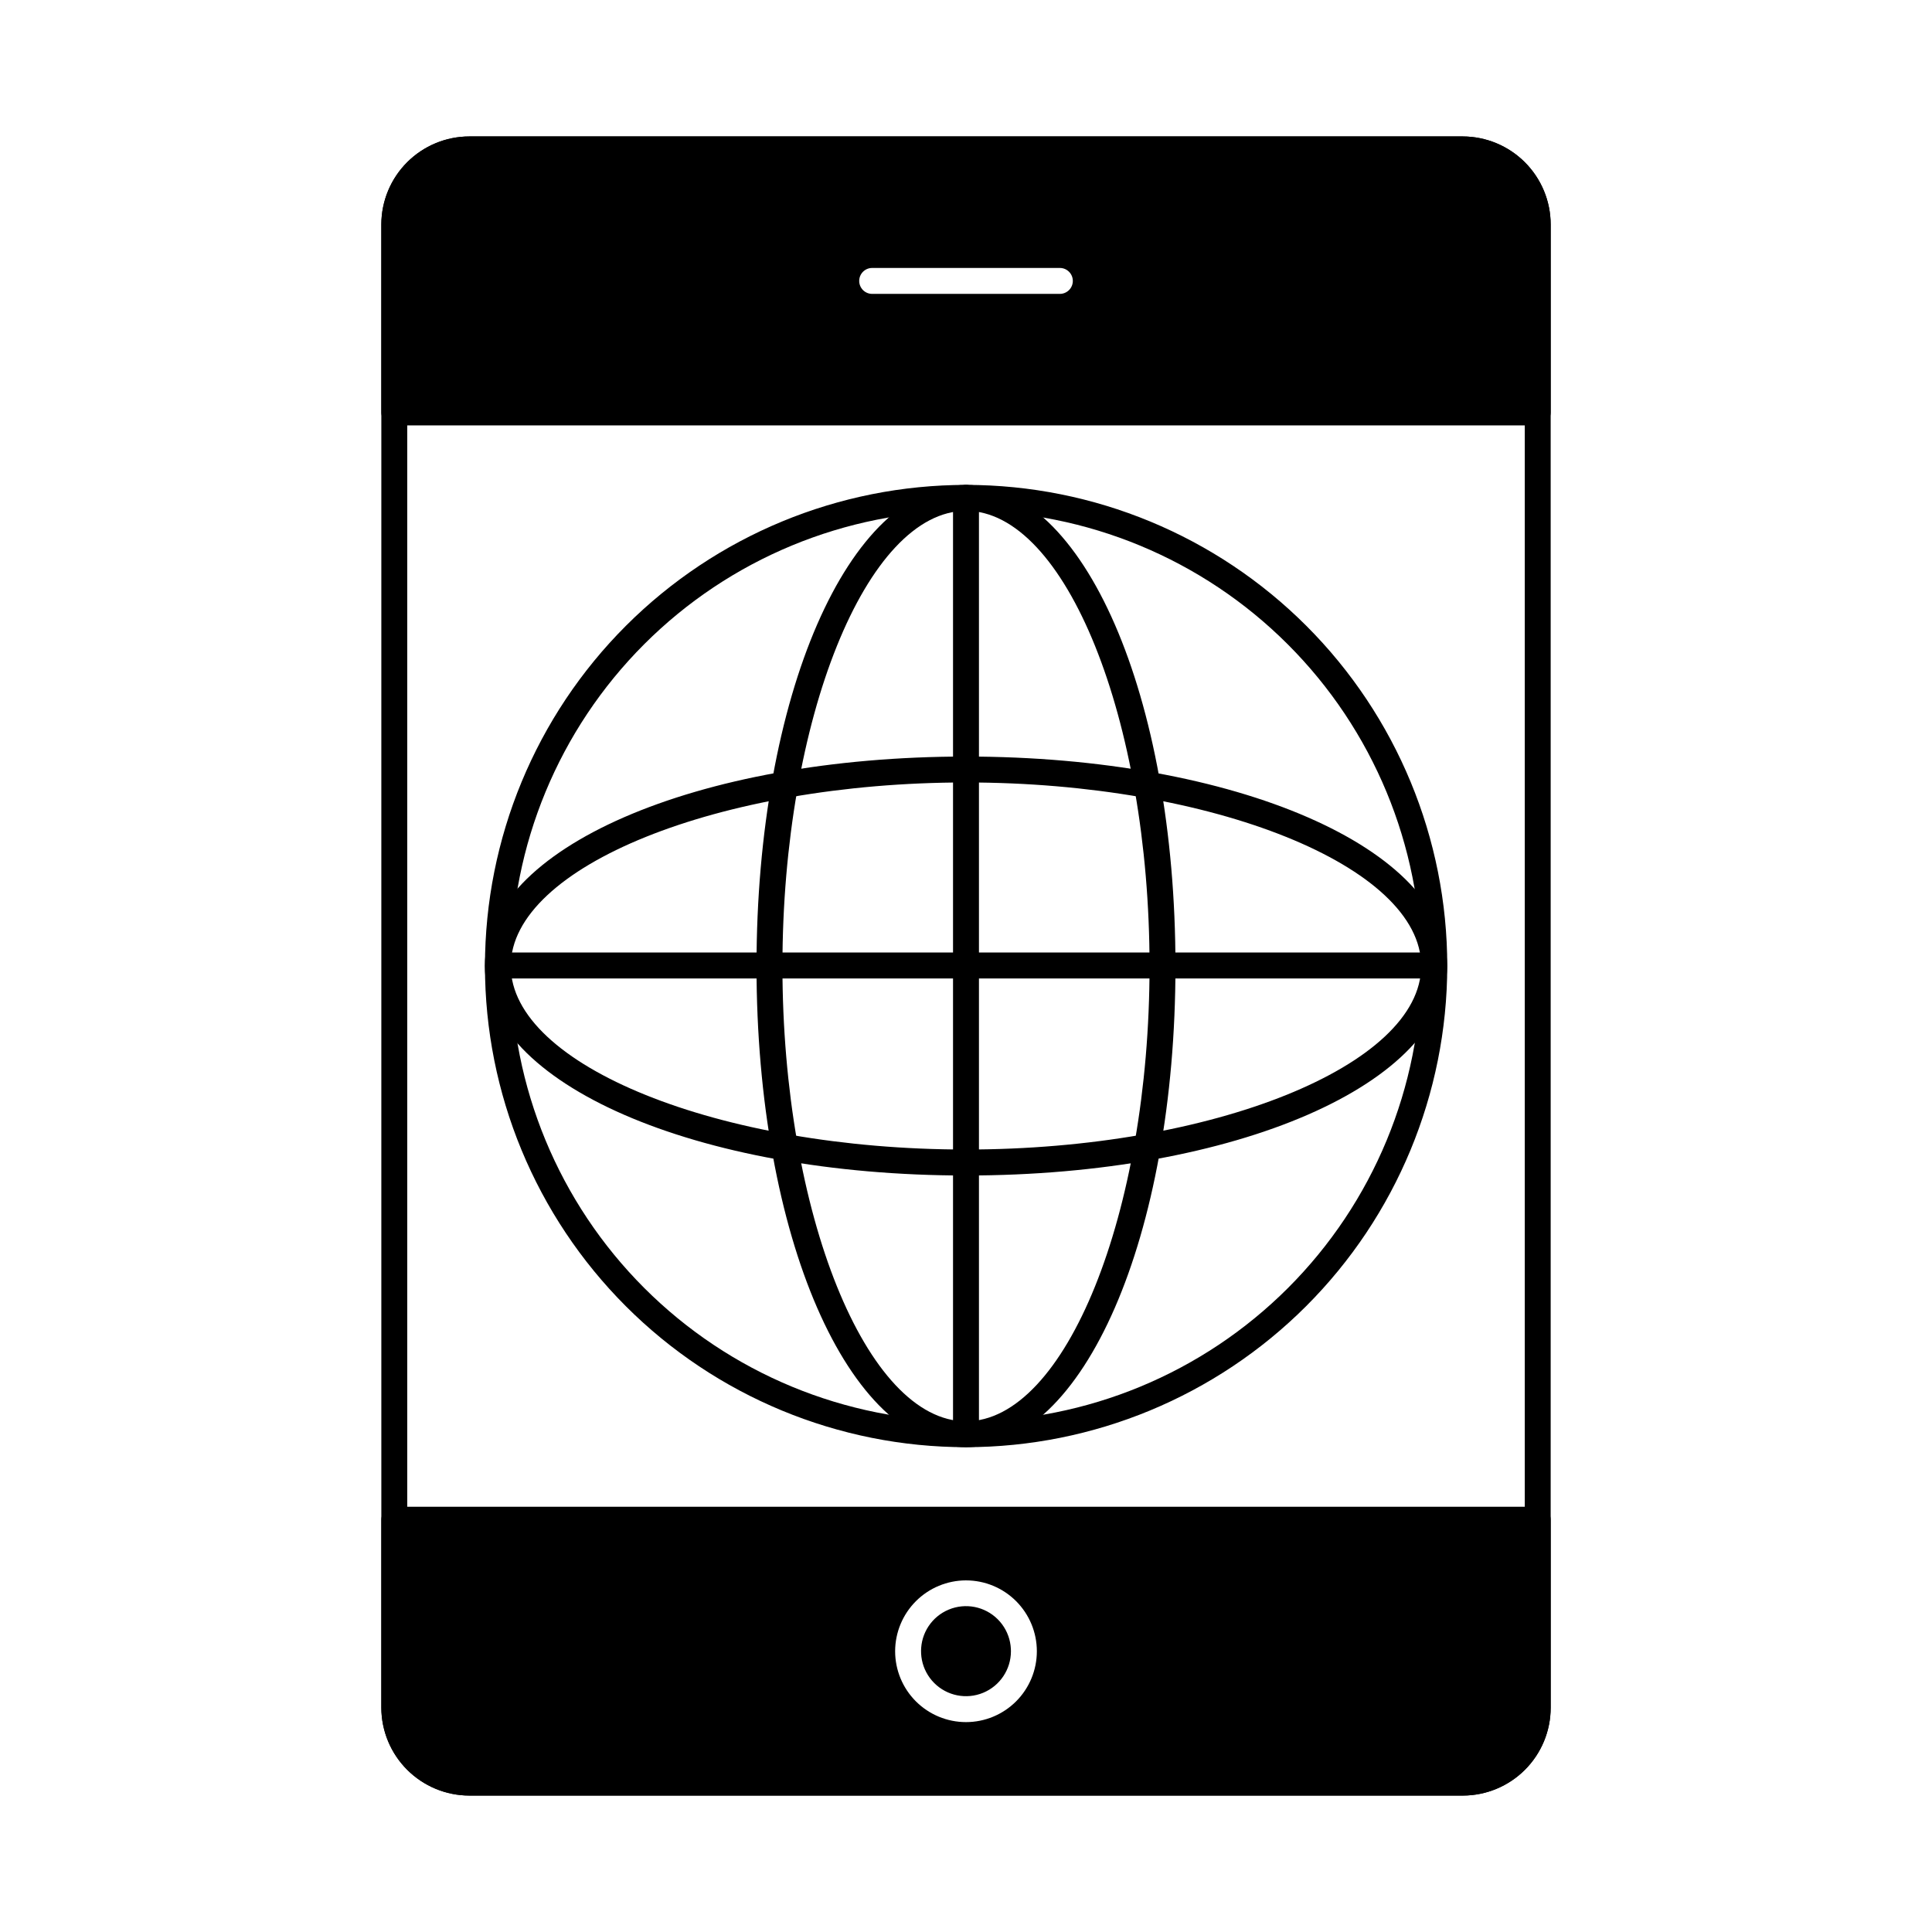
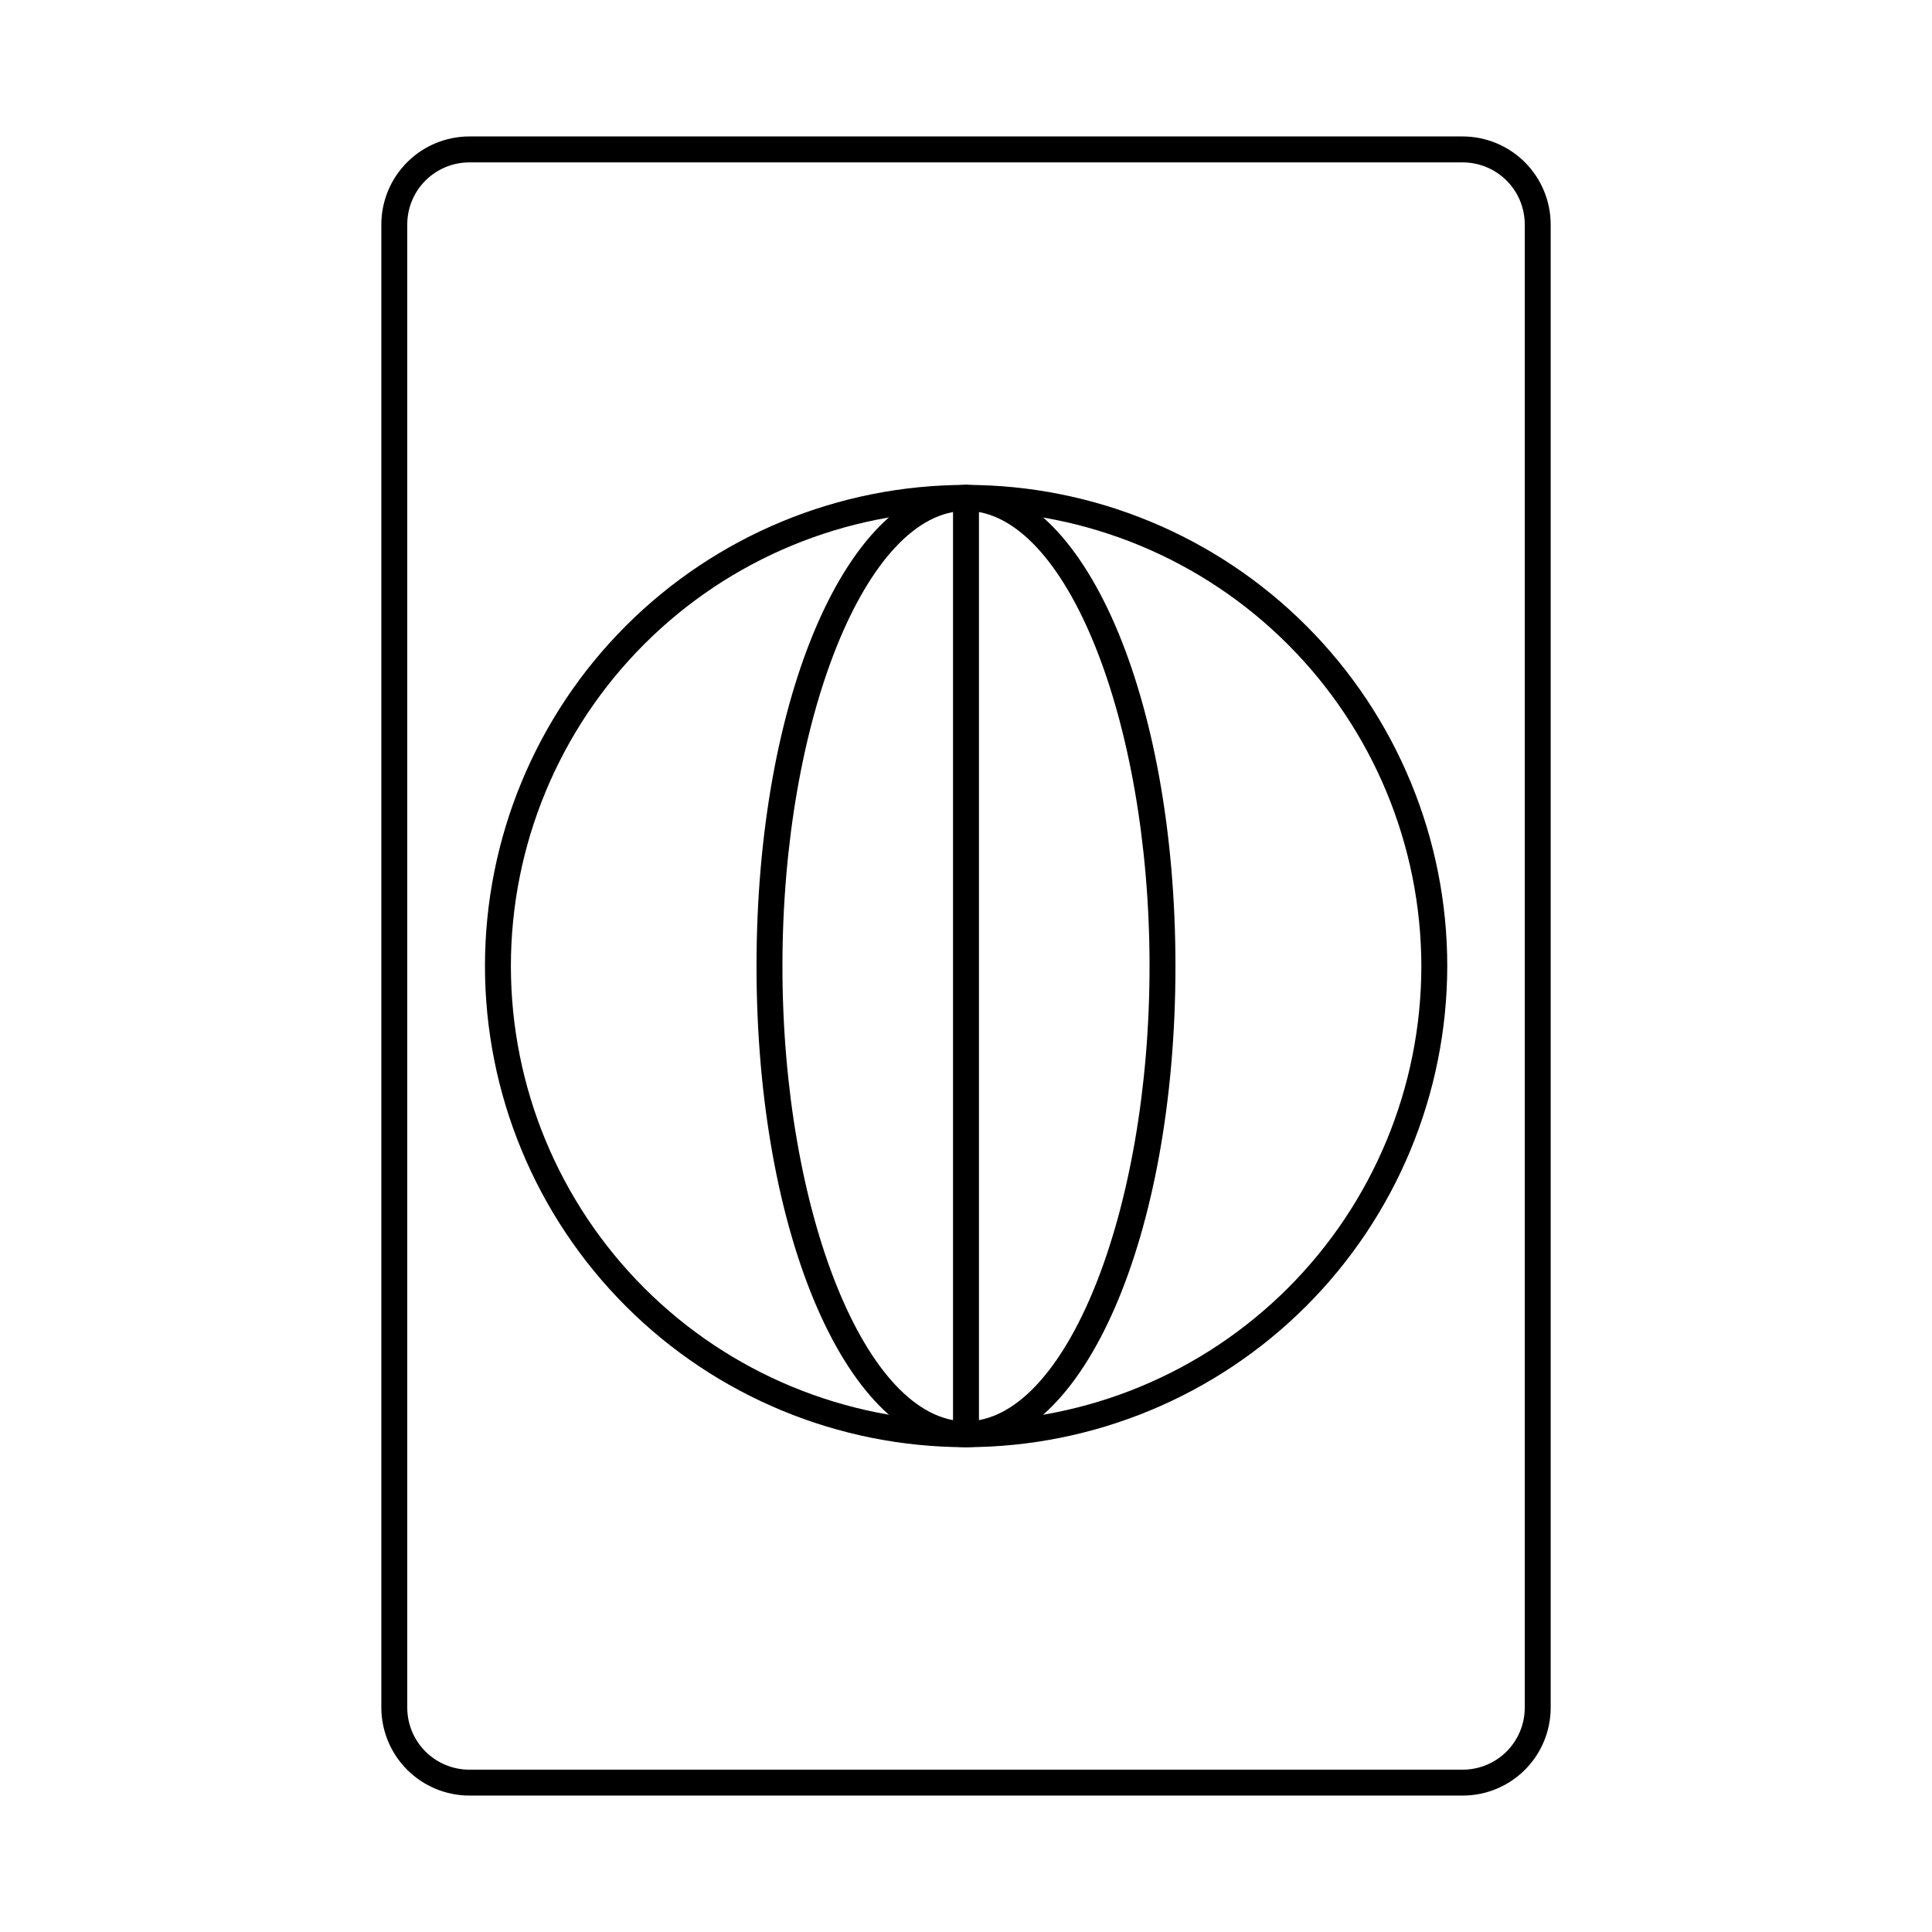
<svg xmlns="http://www.w3.org/2000/svg" fill="#000000" width="800px" height="800px" version="1.1" viewBox="144 144 512 512">
  <g>
    <path d="m531.68 180.16h-263.31c-6.18 0.012-12.102 2.469-16.473 6.84-4.367 4.367-6.828 10.293-6.84 16.473v393.06c0.012 6.18 2.473 12.102 6.84 16.469 4.371 4.371 10.293 6.832 16.473 6.844h263.31c6.176-0.012 12.094-2.473 16.457-6.844 4.363-4.371 6.812-10.293 6.809-16.469v-393.06c-0.012-6.172-2.465-12.09-6.824-16.457-4.359-4.367-10.27-6.832-16.441-6.856zm16.398 416.38c-0.004 4.352-1.73 8.527-4.801 11.609-3.074 3.082-7.246 4.82-11.598 4.832h-263.31c-4.359-0.004-8.539-1.738-11.621-4.82-3.086-3.082-4.816-7.262-4.82-11.621v-393.06c0.004-4.363 1.734-8.543 4.82-11.625 3.082-3.082 7.262-4.816 11.621-4.82h263.31c4.352 0.016 8.523 1.754 11.598 4.836 3.07 3.082 4.797 7.254 4.801 11.609z" />
-     <path d="m531.68 180.16h-263.31c-6.18 0.012-12.102 2.469-16.473 6.84-4.367 4.367-6.828 10.293-6.84 16.473v49.828c0.012 1.895 1.543 3.426 3.434 3.438h303.02c1.891-0.012 3.422-1.543 3.434-3.438v-49.828c-0.012-6.172-2.465-12.09-6.824-16.457-4.359-4.367-10.27-6.832-16.441-6.856zm-106.81 41.723h-49.738c-1.898 0-3.434-1.539-3.434-3.434 0-1.898 1.535-3.438 3.434-3.438h49.738c1.898 0 3.438 1.539 3.438 3.438 0 1.895-1.539 3.434-3.438 3.434z" />
-     <path d="m400 569.69c-4.816 0-9.16 2.902-11.004 7.352s-0.824 9.57 2.582 12.977 8.527 4.426 12.977 2.582c4.449-1.844 7.352-6.188 7.352-11.004-0.02-6.566-5.34-11.887-11.906-11.906zm0 0c-4.816 0-9.16 2.902-11.004 7.352s-0.824 9.57 2.582 12.977 8.527 4.426 12.977 2.582c4.449-1.844 7.352-6.188 7.352-11.004-0.02-6.566-5.34-11.887-11.906-11.906zm151.51-26.383h-303.02c-0.91 0-1.785 0.359-2.43 1.004-0.645 0.645-1.004 1.52-1.004 2.434v49.785c0.012 6.18 2.473 12.102 6.84 16.469 4.371 4.371 10.293 6.832 16.473 6.844h263.31c6.176-0.012 12.094-2.473 16.457-6.844 4.363-4.371 6.812-10.293 6.809-16.469v-49.785c0.004-0.914-0.359-1.789-1.004-2.434s-1.52-1.004-2.43-1.004zm-151.51 19.512c4.981 0 9.754 1.98 13.277 5.5 3.519 3.523 5.5 8.297 5.5 13.277 0 4.981-1.98 9.758-5.5 13.281-3.523 3.519-8.297 5.5-13.277 5.5s-9.758-1.98-13.281-5.5c-3.519-3.523-5.5-8.301-5.5-13.281 0.008-4.977 1.988-9.75 5.508-13.27 3.523-3.519 8.293-5.5 13.273-5.508zm0 30.641c4.82 0 9.164-2.906 11.004-7.363 1.84-4.453 0.812-9.578-2.602-12.98-3.414-3.402-8.543-4.41-12.992-2.551-4.449 1.855-7.34 6.211-7.32 11.031 0.027 6.559 5.352 11.863 11.91 11.863z" />
    <path d="m400 527.52c-33.82-0.008-66.25-13.449-90.156-37.367-23.906-23.922-37.332-56.355-37.324-90.176 0.012-33.816 13.453-66.246 37.371-90.152 23.922-23.906 56.355-37.332 90.176-37.32 33.816 0.008 66.246 13.449 90.152 37.371 23.906 23.918 37.332 56.355 37.32 90.172-0.047 33.809-13.5 66.211-37.41 90.109-23.91 23.898-56.324 37.336-90.129 37.363zm0-248.14c-31.992 0.012-62.672 12.727-85.289 35.352-22.617 22.625-35.324 53.309-35.32 85.301 0.004 31.992 12.715 62.672 35.336 85.293 22.621 22.621 53.301 35.332 85.293 35.336 31.992 0.004 62.676-12.703 85.301-35.32 22.625-22.617 35.34-53.297 35.352-85.289-0.039-31.992-12.762-62.664-35.387-85.285-22.621-22.625-53.293-35.348-85.285-35.387z" />
    <path d="m400 527.52c-31.145 0-55.516-55.992-55.516-127.47s24.371-127.54 55.516-127.54 55.508 56.047 55.508 127.54c0 71.496-24.363 127.47-55.508 127.47zm0-248.14c-26.367 0-48.645 55.258-48.645 120.67-0.004 65.414 22.277 120.61 48.645 120.61s48.641-55.234 48.641-120.61c0-65.371-22.273-120.67-48.641-120.67z" />
-     <path d="m399.96 455.52c-71.477 0-127.47-24.379-127.47-55.523s55.996-55.504 127.47-55.504c71.477 0 127.54 24.387 127.54 55.504s-56.02 55.523-127.54 55.523zm0-104.16c-65.371 0-120.6 22.273-120.6 48.633s55.23 48.641 120.6 48.641c65.371 0 120.67-22.262 120.67-48.641 0-26.383-55.258-48.633-120.67-48.633z" />
    <path d="m400 527.24c-1.898 0-3.438-1.539-3.438-3.434v-247.87c0-1.898 1.539-3.434 3.438-3.434 1.895 0 3.434 1.535 3.434 3.434v247.87c0 1.895-1.539 3.434-3.434 3.434z" />
-     <path d="m523.93 403.3h-247.86c-1.898 0-3.434-1.539-3.434-3.434 0-1.898 1.535-3.438 3.434-3.438h247.86c1.898 0 3.438 1.539 3.438 3.438 0 1.895-1.539 3.434-3.438 3.434z" />
  </g>
</svg>